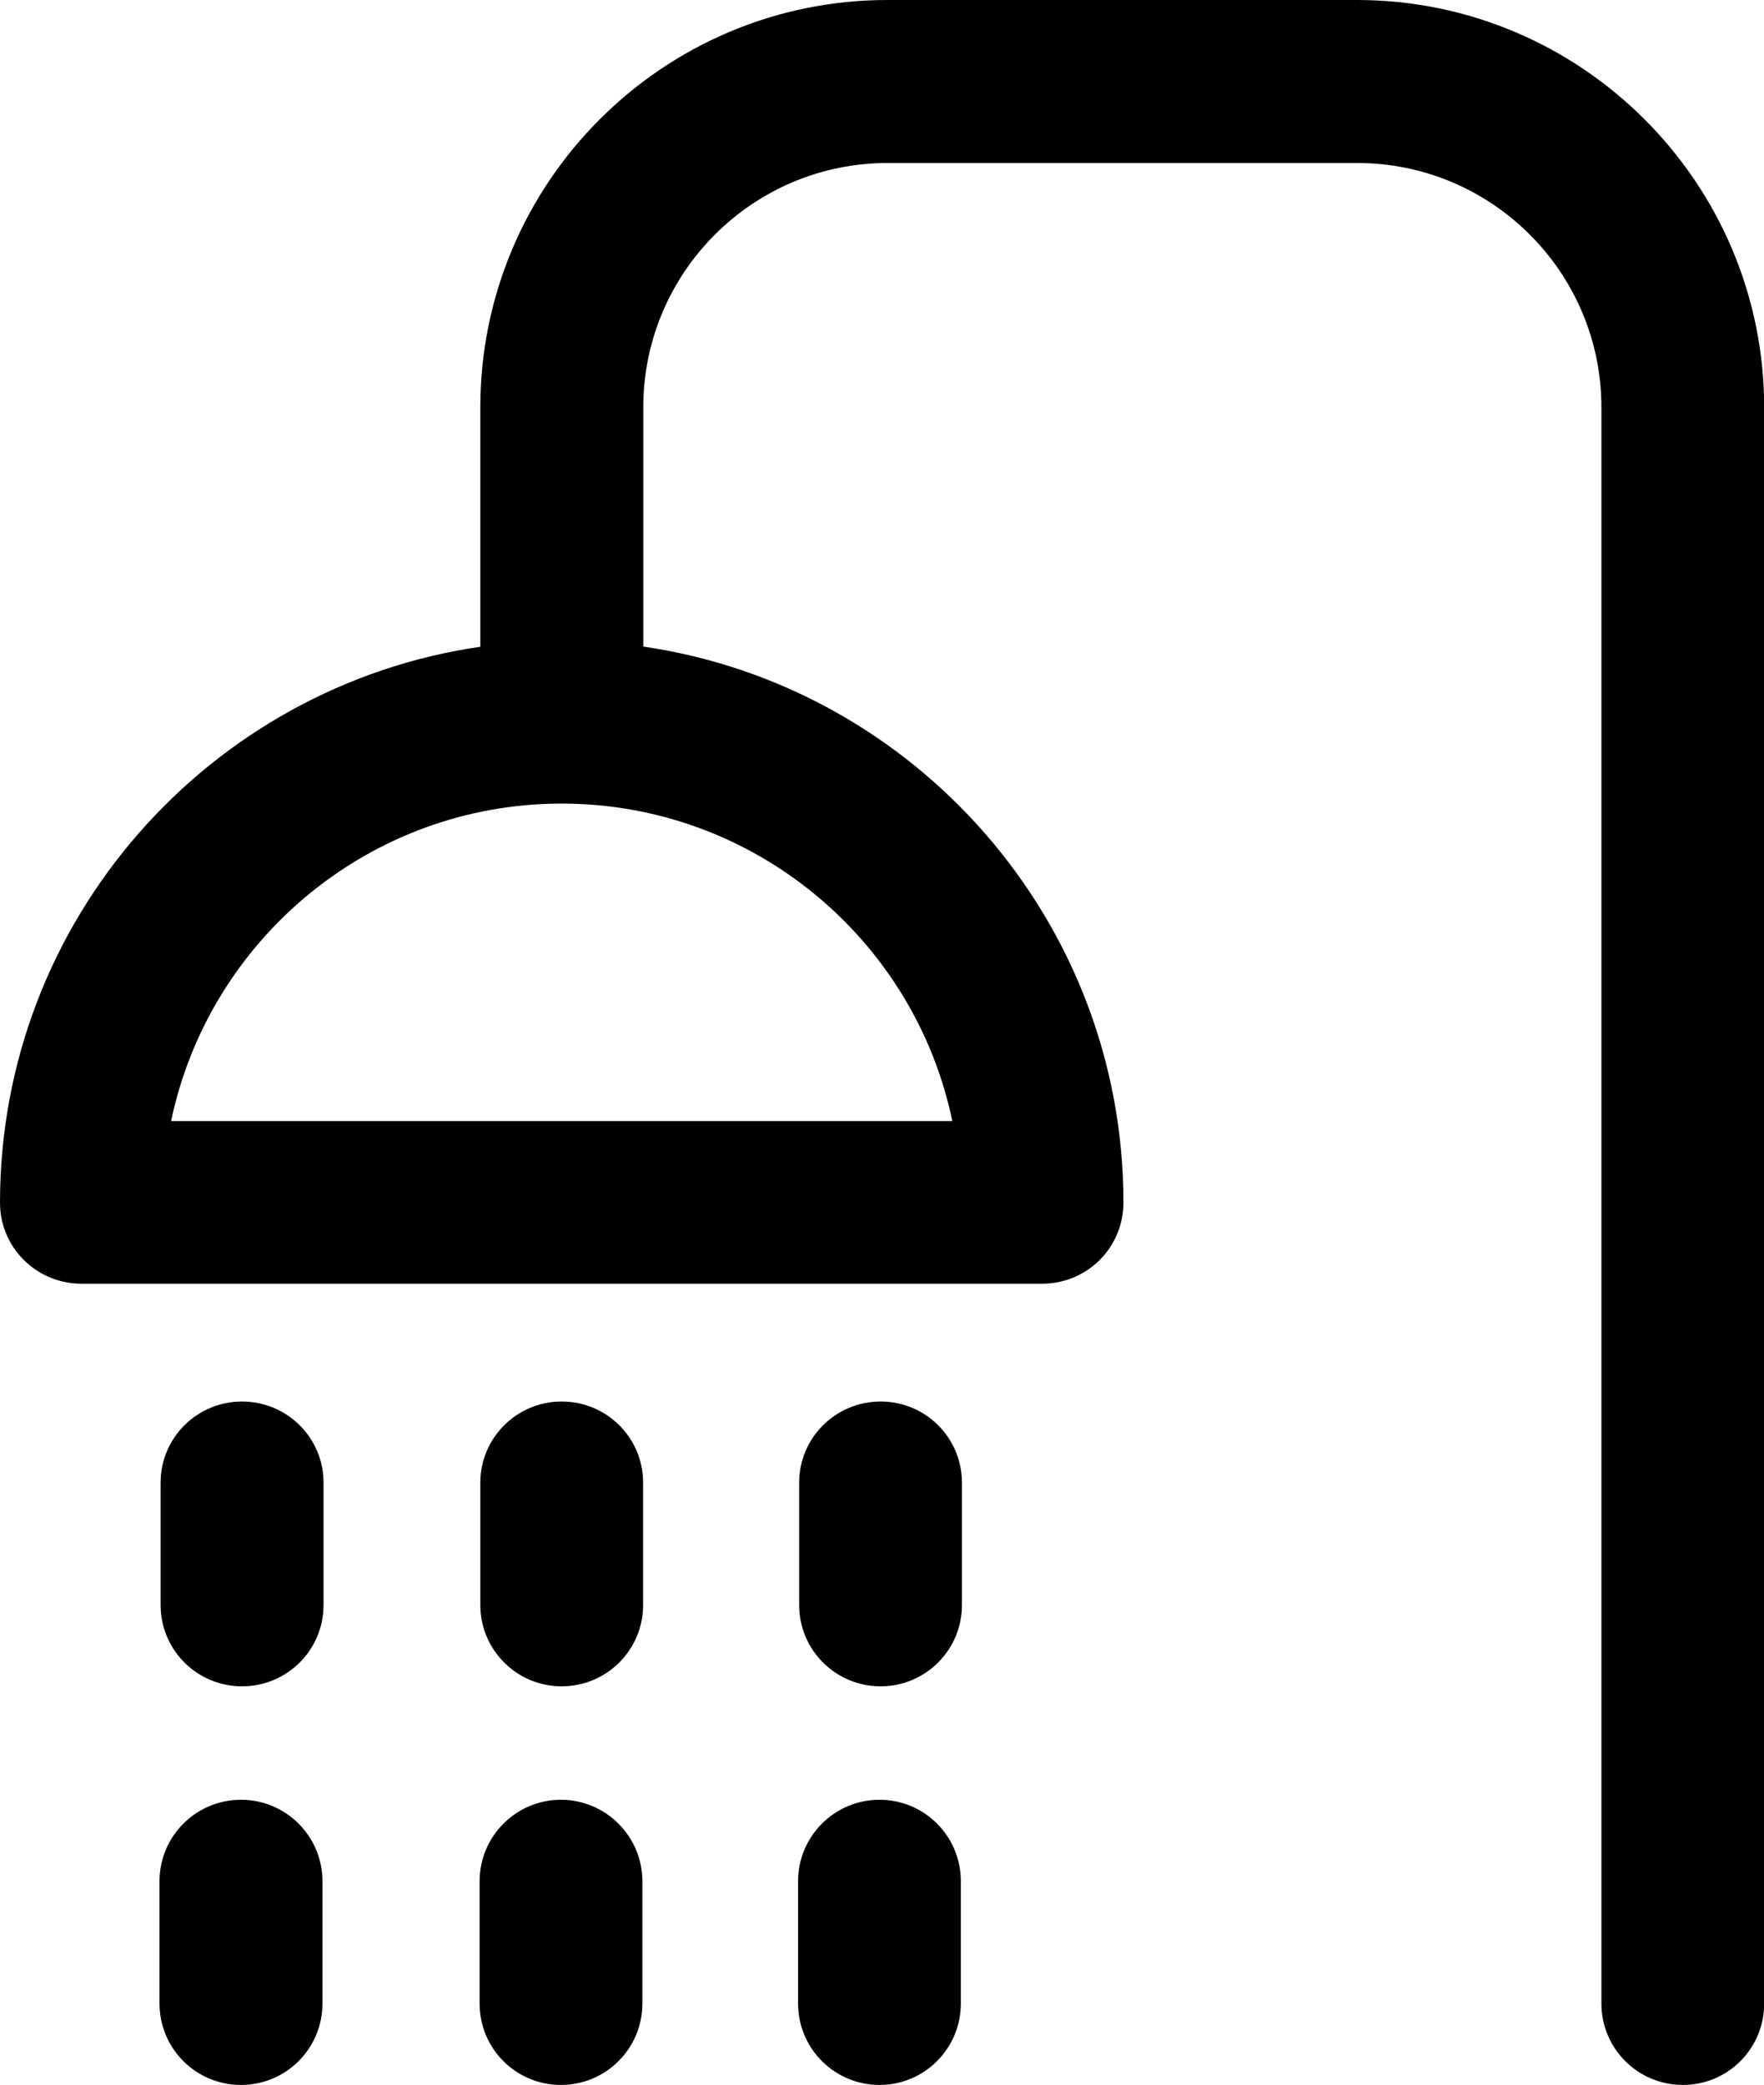
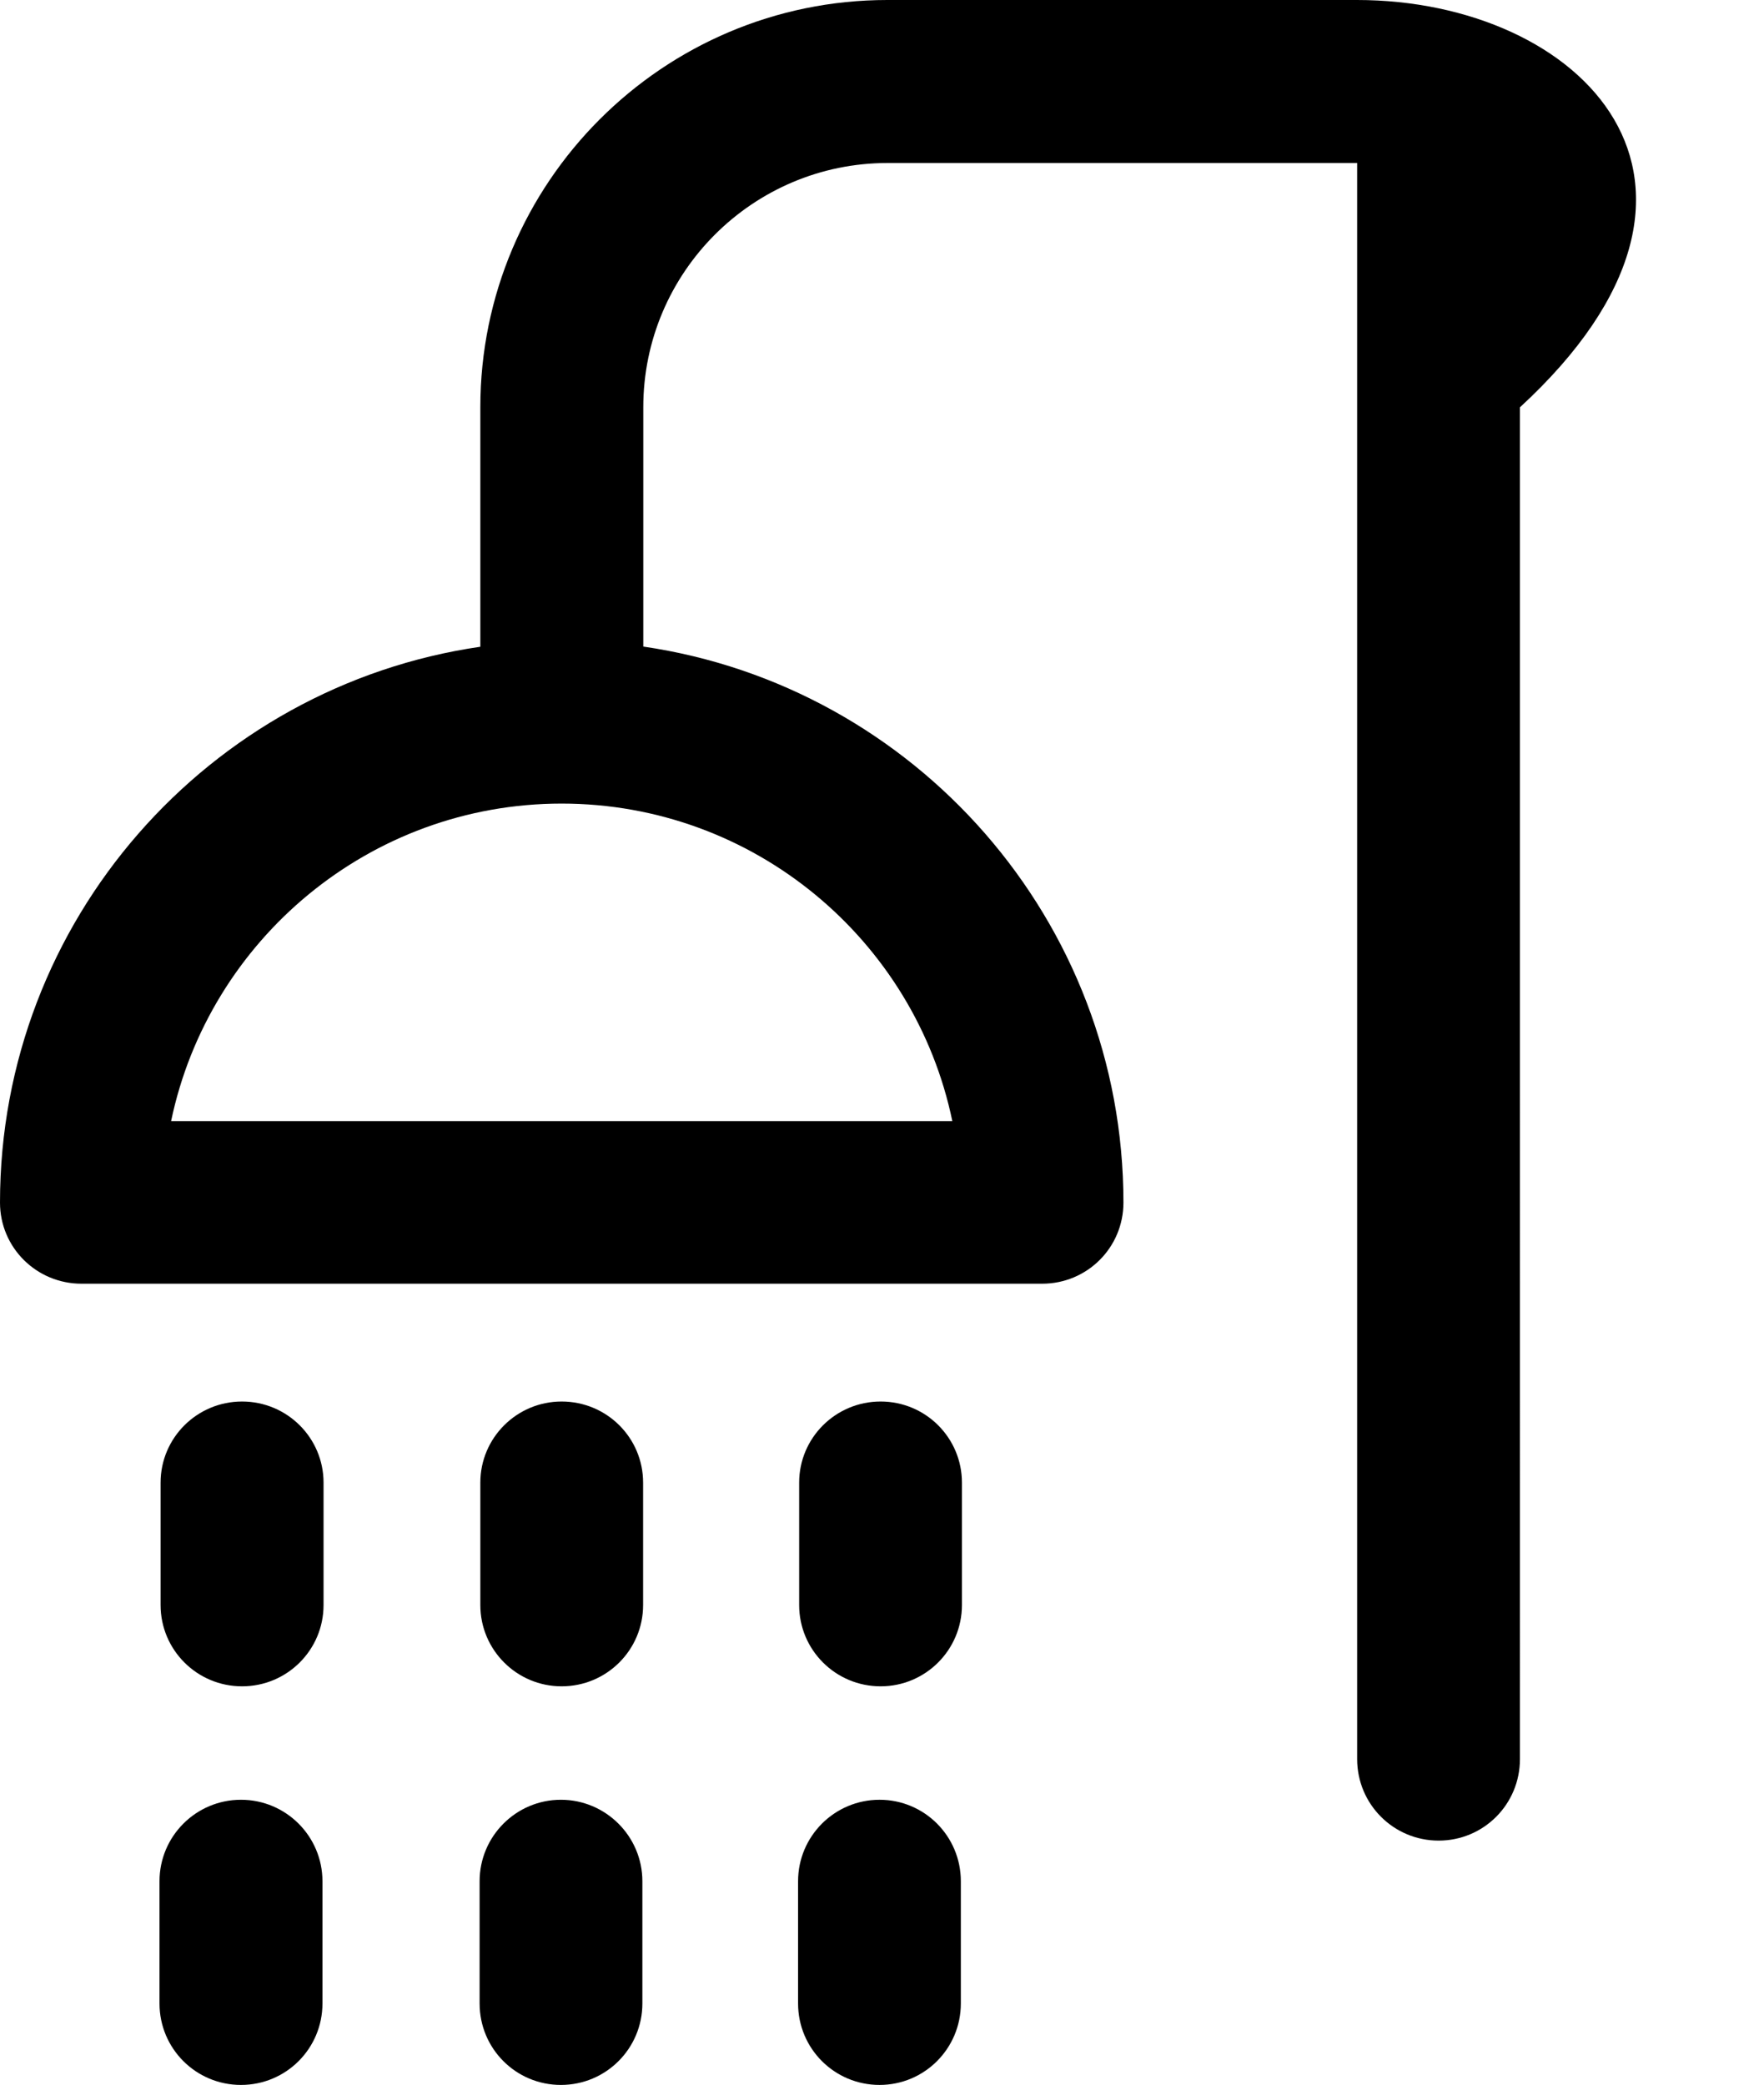
<svg xmlns="http://www.w3.org/2000/svg" version="1.1" id="Layer_1" x="0px" y="0px" width="9.721px" height="11.486px" viewBox="0 0 9.721 11.486" enable-background="new 0 0 9.721 11.486" xml:space="preserve">
-   <path d="M7.478,0H4.89C3.653,0,2.647,1.006,2.647,2.244v1.319C1.152,3.78,0,5.07,0,6.625c0,0.248,0.201,0.447,0.449,0.447h5.294  c0.248,0,0.448-0.199,0.448-0.447c0-1.555-1.151-2.845-2.646-3.063V2.244c0-0.743,0.604-1.346,1.346-1.346h2.588  c0.742,0,1.346,0.603,1.346,1.346v8.793c0,0.249,0.201,0.449,0.449,0.449s0.448-0.2,0.448-0.449V2.244C9.721,1.006,8.714,0,7.478,0z   M5.248,6.176H0.943c0.208-0.997,1.094-1.749,2.152-1.749C4.155,4.427,5.041,5.179,5.248,6.176z M3.544,8.168v0.674  c0,0.248-0.201,0.448-0.449,0.448c-0.247,0-0.448-0.2-0.448-0.448V8.168c0-0.247,0.201-0.447,0.448-0.447  C3.344,7.721,3.544,7.921,3.544,8.168z M3.54,10.364v0.673c0,0.249-0.201,0.449-0.449,0.449c-0.248,0-0.448-0.2-0.448-0.449v-0.673  c0-0.248,0.201-0.449,0.448-0.449C3.338,9.915,3.54,10.116,3.54,10.364z M1.783,8.168v0.674c0,0.248-0.201,0.448-0.449,0.448  c-0.248,0-0.449-0.2-0.449-0.448V8.168c0-0.247,0.201-0.447,0.449-0.447C1.582,7.721,1.783,7.921,1.783,8.168z M1.777,10.364v0.673  c0,0.249-0.201,0.449-0.449,0.449s-0.449-0.2-0.449-0.449v-0.673c0-0.248,0.201-0.449,0.449-0.449S1.777,10.116,1.777,10.364z   M5.301,8.168v0.674c0,0.248-0.201,0.448-0.448,0.448c-0.248,0-0.449-0.2-0.449-0.448V8.168c0-0.247,0.201-0.447,0.449-0.447  C5.101,7.721,5.301,7.921,5.301,8.168z M5.295,10.364v0.673c0,0.249-0.201,0.449-0.448,0.449c-0.248,0-0.449-0.2-0.449-0.449v-0.673  c0-0.248,0.201-0.449,0.449-0.449C5.095,9.915,5.295,10.116,5.295,10.364z" />
+   <path d="M7.478,0H4.89C3.653,0,2.647,1.006,2.647,2.244v1.319C1.152,3.78,0,5.07,0,6.625c0,0.248,0.201,0.447,0.449,0.447h5.294  c0.248,0,0.448-0.199,0.448-0.447c0-1.555-1.151-2.845-2.646-3.063V2.244c0-0.743,0.604-1.346,1.346-1.346h2.588  v8.793c0,0.249,0.201,0.449,0.449,0.449s0.448-0.2,0.448-0.449V2.244C9.721,1.006,8.714,0,7.478,0z   M5.248,6.176H0.943c0.208-0.997,1.094-1.749,2.152-1.749C4.155,4.427,5.041,5.179,5.248,6.176z M3.544,8.168v0.674  c0,0.248-0.201,0.448-0.449,0.448c-0.247,0-0.448-0.2-0.448-0.448V8.168c0-0.247,0.201-0.447,0.448-0.447  C3.344,7.721,3.544,7.921,3.544,8.168z M3.54,10.364v0.673c0,0.249-0.201,0.449-0.449,0.449c-0.248,0-0.448-0.2-0.448-0.449v-0.673  c0-0.248,0.201-0.449,0.448-0.449C3.338,9.915,3.54,10.116,3.54,10.364z M1.783,8.168v0.674c0,0.248-0.201,0.448-0.449,0.448  c-0.248,0-0.449-0.2-0.449-0.448V8.168c0-0.247,0.201-0.447,0.449-0.447C1.582,7.721,1.783,7.921,1.783,8.168z M1.777,10.364v0.673  c0,0.249-0.201,0.449-0.449,0.449s-0.449-0.2-0.449-0.449v-0.673c0-0.248,0.201-0.449,0.449-0.449S1.777,10.116,1.777,10.364z   M5.301,8.168v0.674c0,0.248-0.201,0.448-0.448,0.448c-0.248,0-0.449-0.2-0.449-0.448V8.168c0-0.247,0.201-0.447,0.449-0.447  C5.101,7.721,5.301,7.921,5.301,8.168z M5.295,10.364v0.673c0,0.249-0.201,0.449-0.448,0.449c-0.248,0-0.449-0.2-0.449-0.449v-0.673  c0-0.248,0.201-0.449,0.449-0.449C5.095,9.915,5.295,10.116,5.295,10.364z" />
</svg>